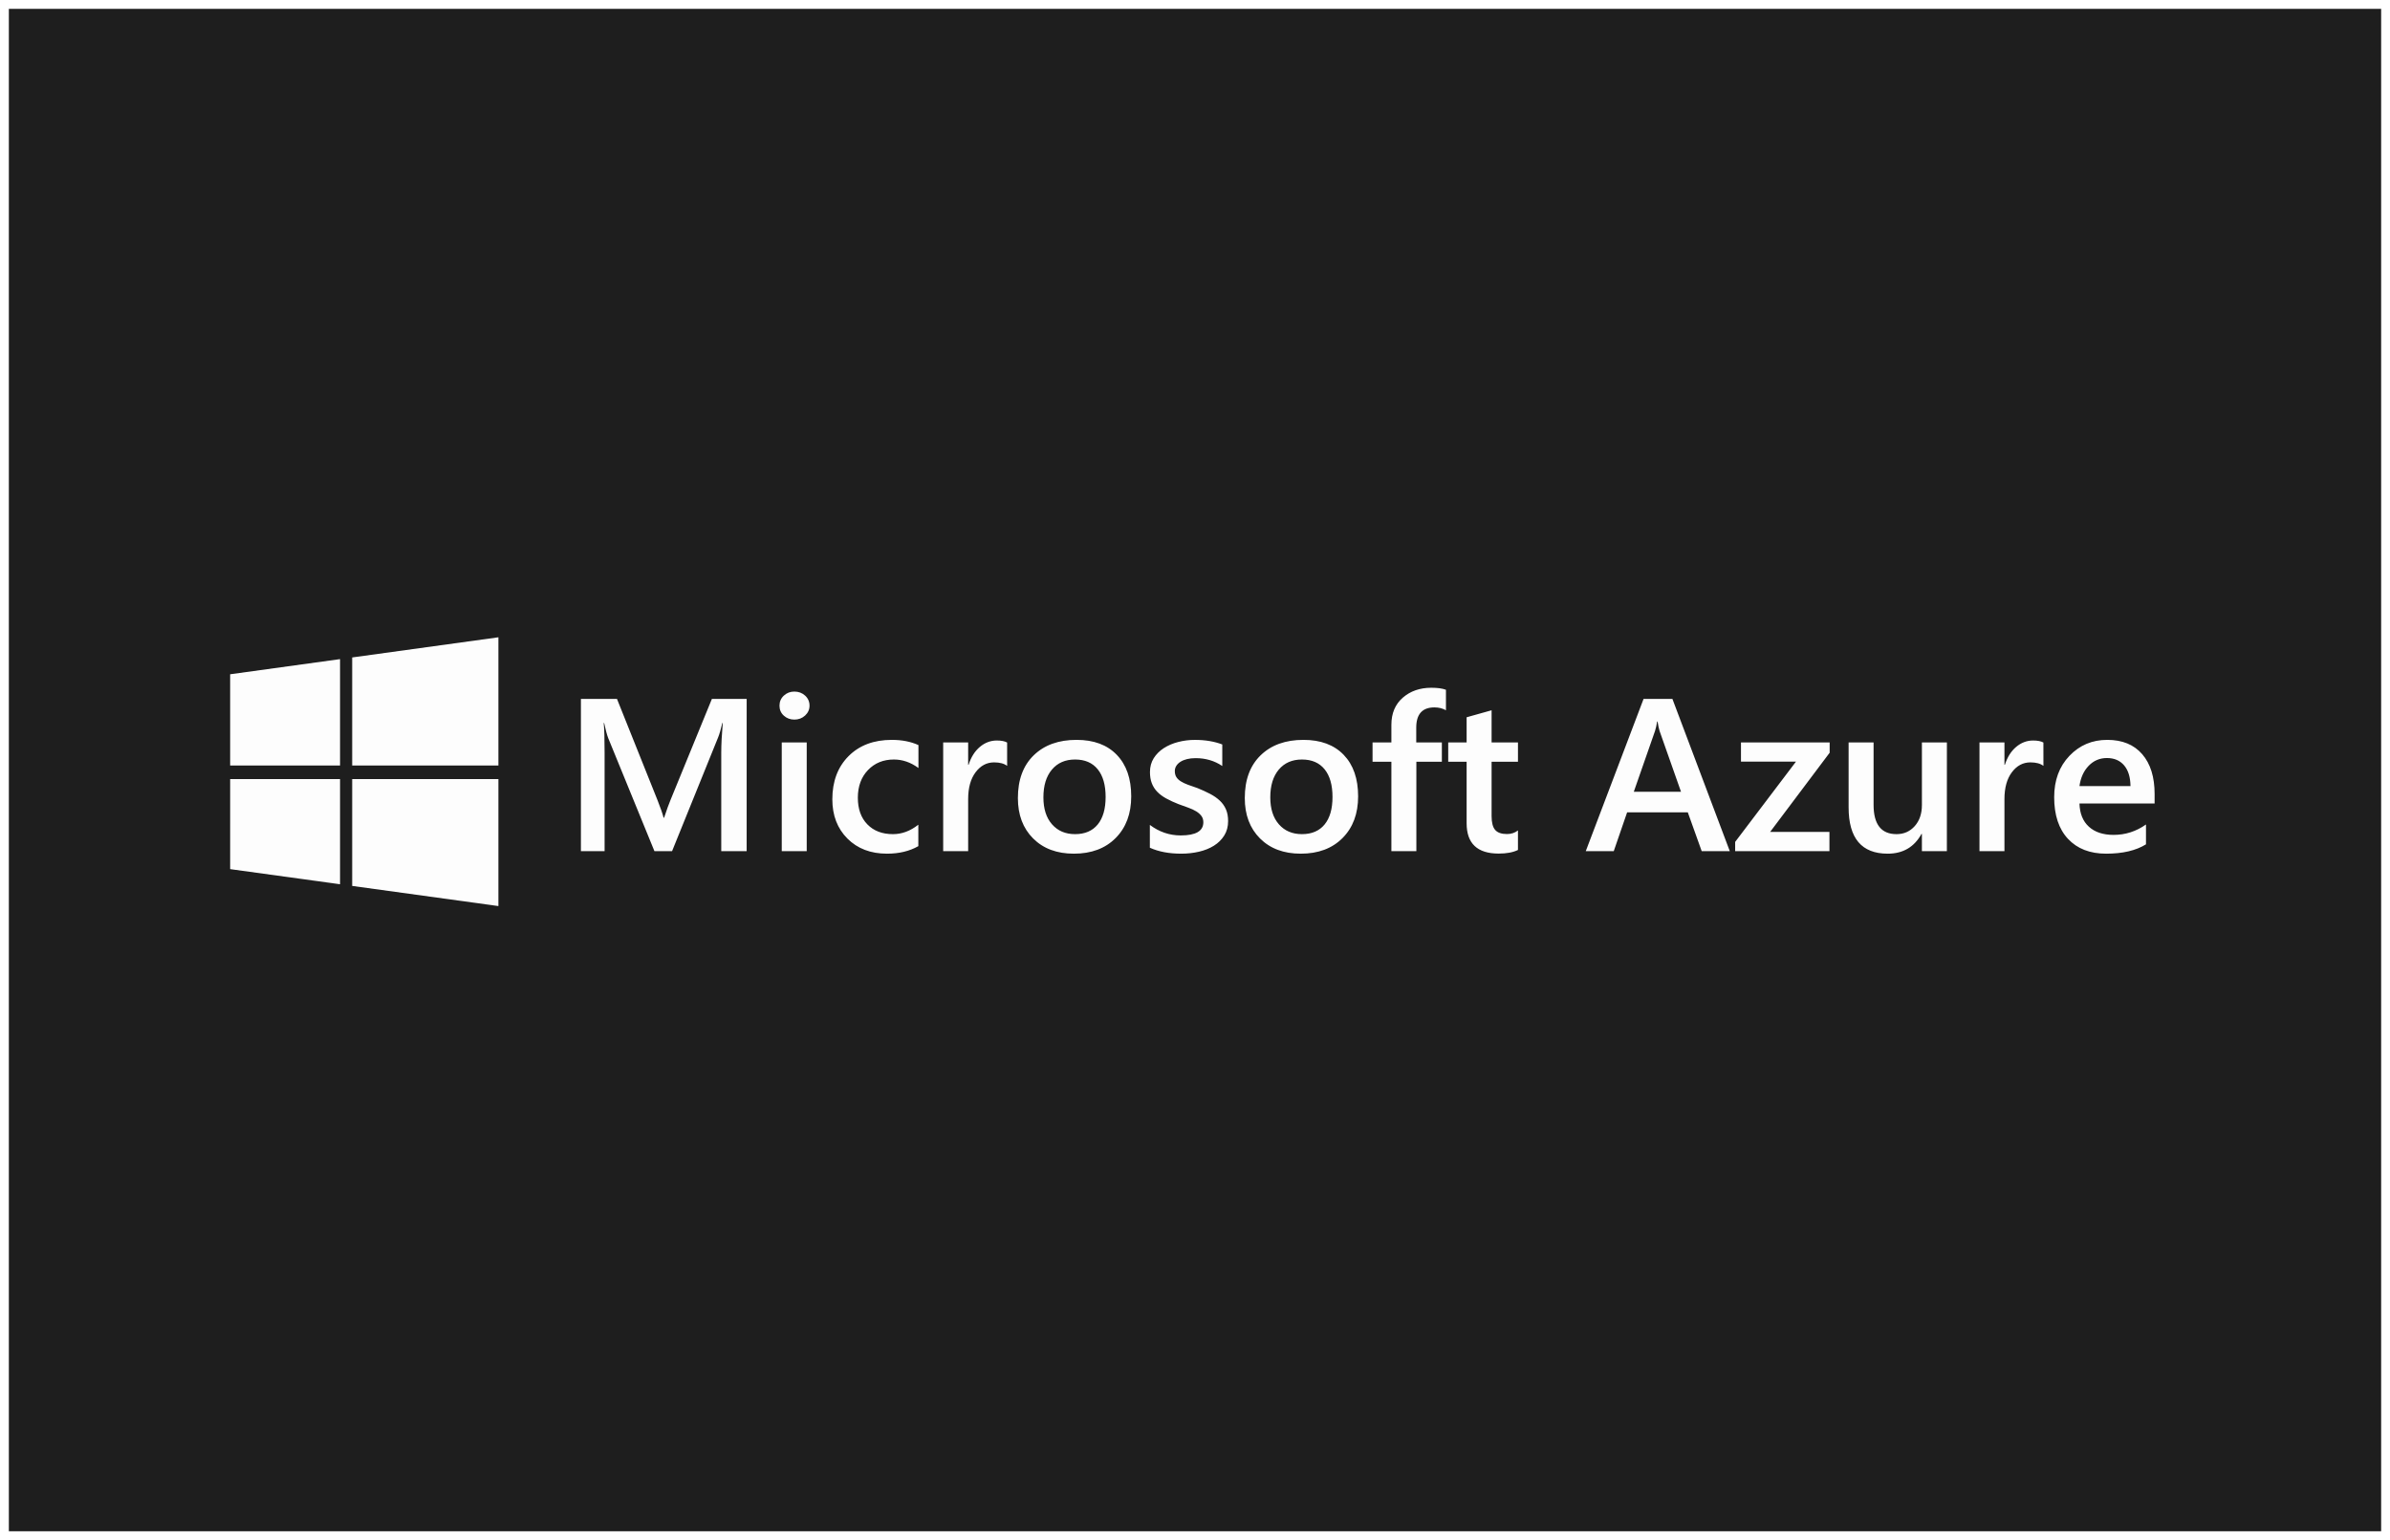
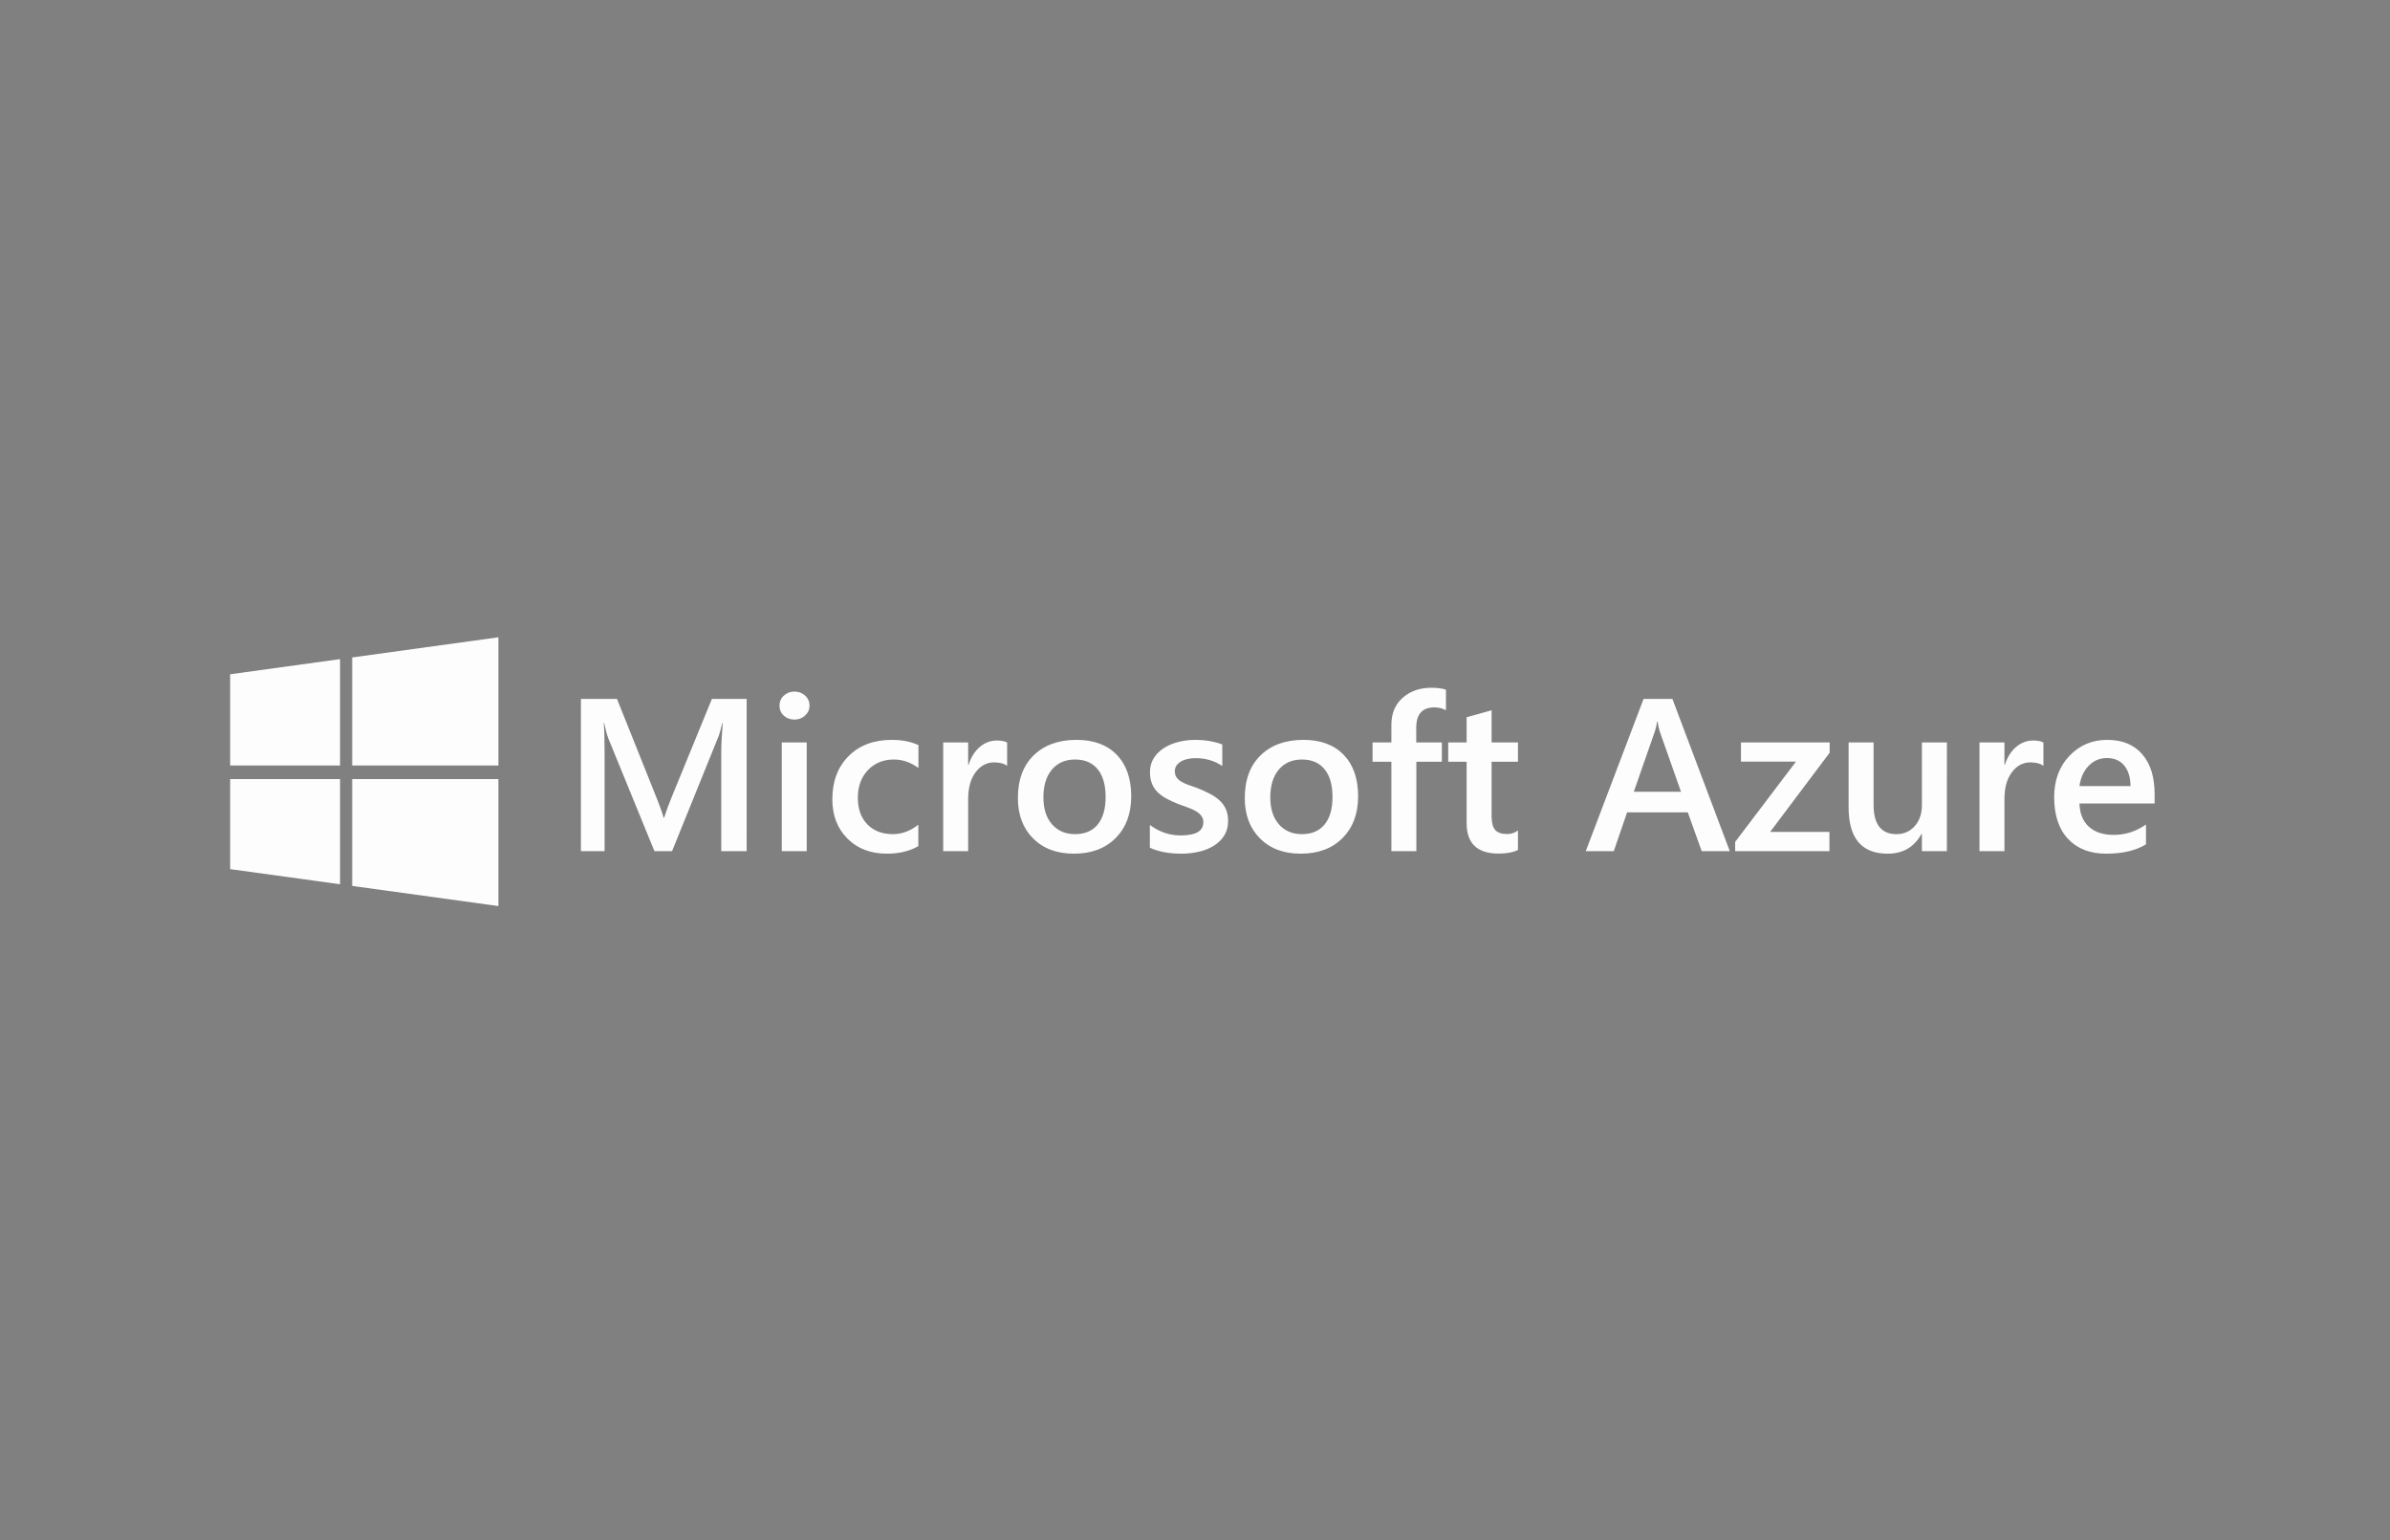
<svg xmlns="http://www.w3.org/2000/svg" width="270" height="174" viewBox="0 0 270 174" fill="none">
  <rect x="0" y="0" width="270" height="174" fill="#808080" stroke="none" />
-   <rect x="0.5" y="0.5" width="269" height="173" fill="#1E1E1E" stroke="white" />
-   <path d="M26 76.179L38.415 74.467V86.484H26.001L26 76.179ZM38.415 88.021V99.902L26.002 98.193L26.001 88.022H38.415V88.021H38.415ZM39.787 74.278L56.306 72V86.484H39.787V74.278ZM56.306 88.021V102.367L39.787 100.091V88.021H56.306Z" fill="#FDFDFD" />
+   <path d="M26 76.179L38.415 74.467V86.484H26.001L26 76.179M38.415 88.021V99.902L26.002 98.193L26.001 88.022H38.415V88.021H38.415ZM39.787 74.278L56.306 72V86.484H39.787V74.278ZM56.306 88.021V102.367L39.787 100.091V88.021H56.306Z" fill="#FDFDFD" />
  <path d="M84.351 96.16H81.481V85.03C81.481 84.118 81.538 83.004 81.651 81.683H81.603C81.424 82.434 81.266 82.974 81.129 83.303L75.925 96.16H73.931L68.714 83.399C68.568 83.024 68.414 82.452 68.252 81.684H68.204C68.27 82.372 68.302 83.495 68.302 85.054V96.16H65.626V78.961H69.7L74.284 90.416C74.632 91.295 74.859 91.951 74.964 92.382H75.025C75.325 91.479 75.568 90.806 75.754 90.367L80.424 78.961H84.352L84.35 96.16H84.351ZM89.738 81.299C89.276 81.299 88.88 81.152 88.552 80.856C88.224 80.56 88.06 80.184 88.06 79.728C88.06 79.273 88.224 78.893 88.552 78.588C88.881 78.285 89.276 78.133 89.738 78.133C90.216 78.133 90.622 78.285 90.954 78.588C91.286 78.893 91.453 79.272 91.453 79.728C91.453 80.159 91.286 80.53 90.954 80.838C90.62 81.146 90.216 81.299 89.738 81.299ZM91.135 96.16H88.315V83.878H91.136V96.16H91.135ZM103.745 95.597C102.749 96.164 101.569 96.448 100.207 96.448C98.359 96.448 96.867 95.878 95.732 94.739C94.597 93.6 94.029 92.123 94.029 90.307C94.029 88.284 94.639 86.659 95.859 85.432C97.079 84.204 98.71 83.59 100.754 83.59C101.888 83.59 102.89 83.786 103.757 84.179V86.769C102.888 86.13 101.965 85.809 100.985 85.809C99.793 85.809 98.817 86.208 98.055 87.003C97.293 87.798 96.911 88.84 96.911 90.127C96.911 91.398 97.269 92.402 97.987 93.137C98.704 93.873 99.667 94.241 100.875 94.241C101.888 94.241 102.844 93.885 103.744 93.174L103.745 95.597ZM113.776 86.529C113.435 86.265 112.945 86.133 112.304 86.133C111.469 86.133 110.772 86.505 110.213 87.249C109.653 87.992 109.373 89.004 109.373 90.283V96.16H106.552V83.878H109.373V86.409H109.421C109.697 85.545 110.12 84.871 110.692 84.388C111.263 83.905 111.902 83.662 112.607 83.662C113.118 83.662 113.507 83.739 113.775 83.89L113.776 86.529ZM121.315 96.448C119.394 96.448 117.86 95.874 116.712 94.727C115.565 93.58 114.991 92.058 114.991 90.164C114.991 88.1 115.589 86.489 116.785 85.329C117.981 84.17 119.591 83.59 121.619 83.59C123.565 83.59 125.08 84.154 126.166 85.282C127.253 86.41 127.795 87.972 127.795 89.971C127.795 91.931 127.21 93.499 126.038 94.678C124.867 95.858 123.293 96.448 121.315 96.448ZM121.448 85.809C120.346 85.809 119.474 86.189 118.835 86.948C118.194 87.708 117.874 88.755 117.874 90.09C117.874 91.377 118.199 92.391 118.847 93.13C119.495 93.87 120.363 94.24 121.45 94.24C122.561 94.24 123.414 93.876 124.009 93.149C124.604 92.42 124.903 91.385 124.903 90.041C124.903 88.691 124.606 87.647 124.009 86.912C123.413 86.177 122.56 85.809 121.448 85.809ZM129.9 95.777V93.198C130.954 93.99 132.117 94.386 133.389 94.386C135.092 94.386 135.942 93.89 135.942 92.899C135.942 92.619 135.87 92.381 135.724 92.185C135.578 91.989 135.382 91.815 135.134 91.664C134.885 91.513 134.594 91.376 134.258 91.256C133.921 91.135 133.547 91 133.133 90.848C132.66 90.665 132.199 90.453 131.753 90.212C131.343 89.988 131.004 89.735 130.732 89.451C130.464 89.174 130.256 88.845 130.119 88.485C129.98 88.126 129.912 87.705 129.912 87.226C129.912 86.634 130.054 86.113 130.338 85.661C130.622 85.209 131.002 84.829 131.48 84.522C131.959 84.214 132.501 83.983 133.11 83.827C133.726 83.67 134.359 83.591 134.994 83.593C136.145 83.593 137.175 83.764 138.082 84.108V86.543C137.207 85.951 136.202 85.655 135.067 85.655C134.71 85.655 134.388 85.691 134.1 85.762C133.813 85.834 133.567 85.934 133.364 86.062C133.162 86.189 133.004 86.343 132.89 86.523C132.778 86.7 132.718 86.906 132.72 87.116C132.72 87.38 132.777 87.605 132.89 87.789C133.004 87.972 133.172 88.134 133.395 88.274C133.618 88.415 133.886 88.542 134.198 88.658C134.51 88.774 134.868 88.9 135.275 89.036C135.766 89.231 136.246 89.452 136.715 89.696C137.141 89.92 137.504 90.173 137.804 90.457C138.1 90.734 138.336 91.069 138.497 91.441C138.659 91.812 138.74 92.255 138.74 92.766C138.74 93.39 138.595 93.933 138.302 94.397C138.011 94.861 137.621 95.245 137.135 95.548C136.649 95.852 136.087 96.077 135.451 96.225C134.814 96.374 134.144 96.447 133.439 96.447C132.076 96.448 130.896 96.225 129.9 95.777ZM146.947 96.448C145.026 96.448 143.492 95.874 142.344 94.727C141.197 93.58 140.624 92.058 140.624 90.164C140.624 88.1 141.222 86.489 142.419 85.329C143.614 84.17 145.225 83.59 147.251 83.59C149.197 83.59 150.712 84.154 151.799 85.282C152.885 86.41 153.428 87.972 153.428 89.971C153.428 91.931 152.843 93.499 151.671 94.678C150.5 95.858 148.924 96.448 146.947 96.448ZM147.081 85.809C145.978 85.809 145.106 86.189 144.466 86.948C143.825 87.708 143.505 88.755 143.505 90.09C143.505 91.377 143.83 92.391 144.478 93.13C145.126 93.87 145.994 94.24 147.081 94.24C148.191 94.24 149.044 93.876 149.64 93.149C150.237 92.42 150.534 91.385 150.534 90.041C150.534 88.691 150.237 87.647 149.64 86.912C149.044 86.177 148.191 85.809 147.081 85.809ZM163.35 80.245C162.97 80.029 162.536 79.921 162.049 79.921C160.678 79.921 159.994 80.684 159.994 82.212V83.879H162.888V86.062H160.007V96.16H157.186V86.062H155.058V83.879H157.186V81.888C157.186 80.592 157.615 79.571 158.475 78.823C159.334 78.075 160.408 77.702 161.697 77.702C162.395 77.702 162.945 77.777 163.35 77.93V80.245ZM171.485 96.029C170.934 96.3 170.208 96.437 169.308 96.437C166.893 96.437 165.685 95.293 165.685 93.007V86.063H163.606V83.88H165.685V81.037L168.507 80.246V83.88H171.486V86.063H168.507V92.203C168.507 92.93 168.64 93.45 168.908 93.762C169.176 94.074 169.621 94.23 170.245 94.23C170.723 94.23 171.137 94.094 171.485 93.822V96.029ZM195.414 96.16H192.241L190.673 91.782H183.816L182.308 96.16H179.146L185.675 78.961H188.933L195.414 96.16H195.414ZM189.906 89.456L187.487 82.595C187.415 82.371 187.337 82.012 187.257 81.516H187.209C187.136 81.972 187.054 82.332 186.965 82.595L184.57 89.456H189.906ZM206.698 85.042L199.974 93.989H206.673V96.16H196.022V95.117L202.892 86.049H196.679V83.878H206.698V85.042ZM219.939 96.16H217.119V94.217H217.071C216.252 95.704 214.979 96.448 213.253 96.448C210.311 96.448 208.839 94.705 208.839 91.218V83.878H211.66V90.931C211.66 93.138 212.523 94.241 214.251 94.241C215.085 94.241 215.772 93.938 216.311 93.33C216.851 92.722 217.12 91.927 217.12 90.943V83.878H219.942L219.939 96.16ZM230.846 86.529C230.506 86.265 230.015 86.133 229.375 86.133C228.54 86.133 227.842 86.505 227.283 87.249C226.724 87.992 226.444 89.004 226.444 90.283V96.16H223.623V83.878H226.444V86.409H226.492C226.767 85.545 227.19 84.871 227.762 84.388C228.334 83.905 228.972 83.662 229.677 83.662C230.187 83.662 230.577 83.739 230.844 83.89L230.847 86.529H230.846ZM243.407 90.775H234.919C234.951 91.91 235.306 92.785 235.984 93.402C236.66 94.017 237.59 94.325 238.774 94.325C240.104 94.325 241.324 93.933 242.434 93.15V95.392C241.299 96.096 239.799 96.448 237.935 96.448C236.102 96.448 234.666 95.89 233.624 94.774C232.582 93.659 232.062 92.09 232.062 90.067C232.062 88.156 232.635 86.599 233.784 85.395C234.931 84.192 236.355 83.59 238.058 83.59C239.761 83.59 241.077 84.13 242.009 85.209C242.941 86.288 243.408 87.787 243.408 89.707L243.407 90.775H243.407ZM240.683 88.808C240.671 87.808 240.436 87.031 239.966 86.475C239.495 85.92 238.847 85.642 238.02 85.642C237.21 85.642 236.522 85.935 235.959 86.518C235.396 87.102 235.049 87.865 234.92 88.809H240.683V88.808Z" fill="#FDFDFD" />
</svg>